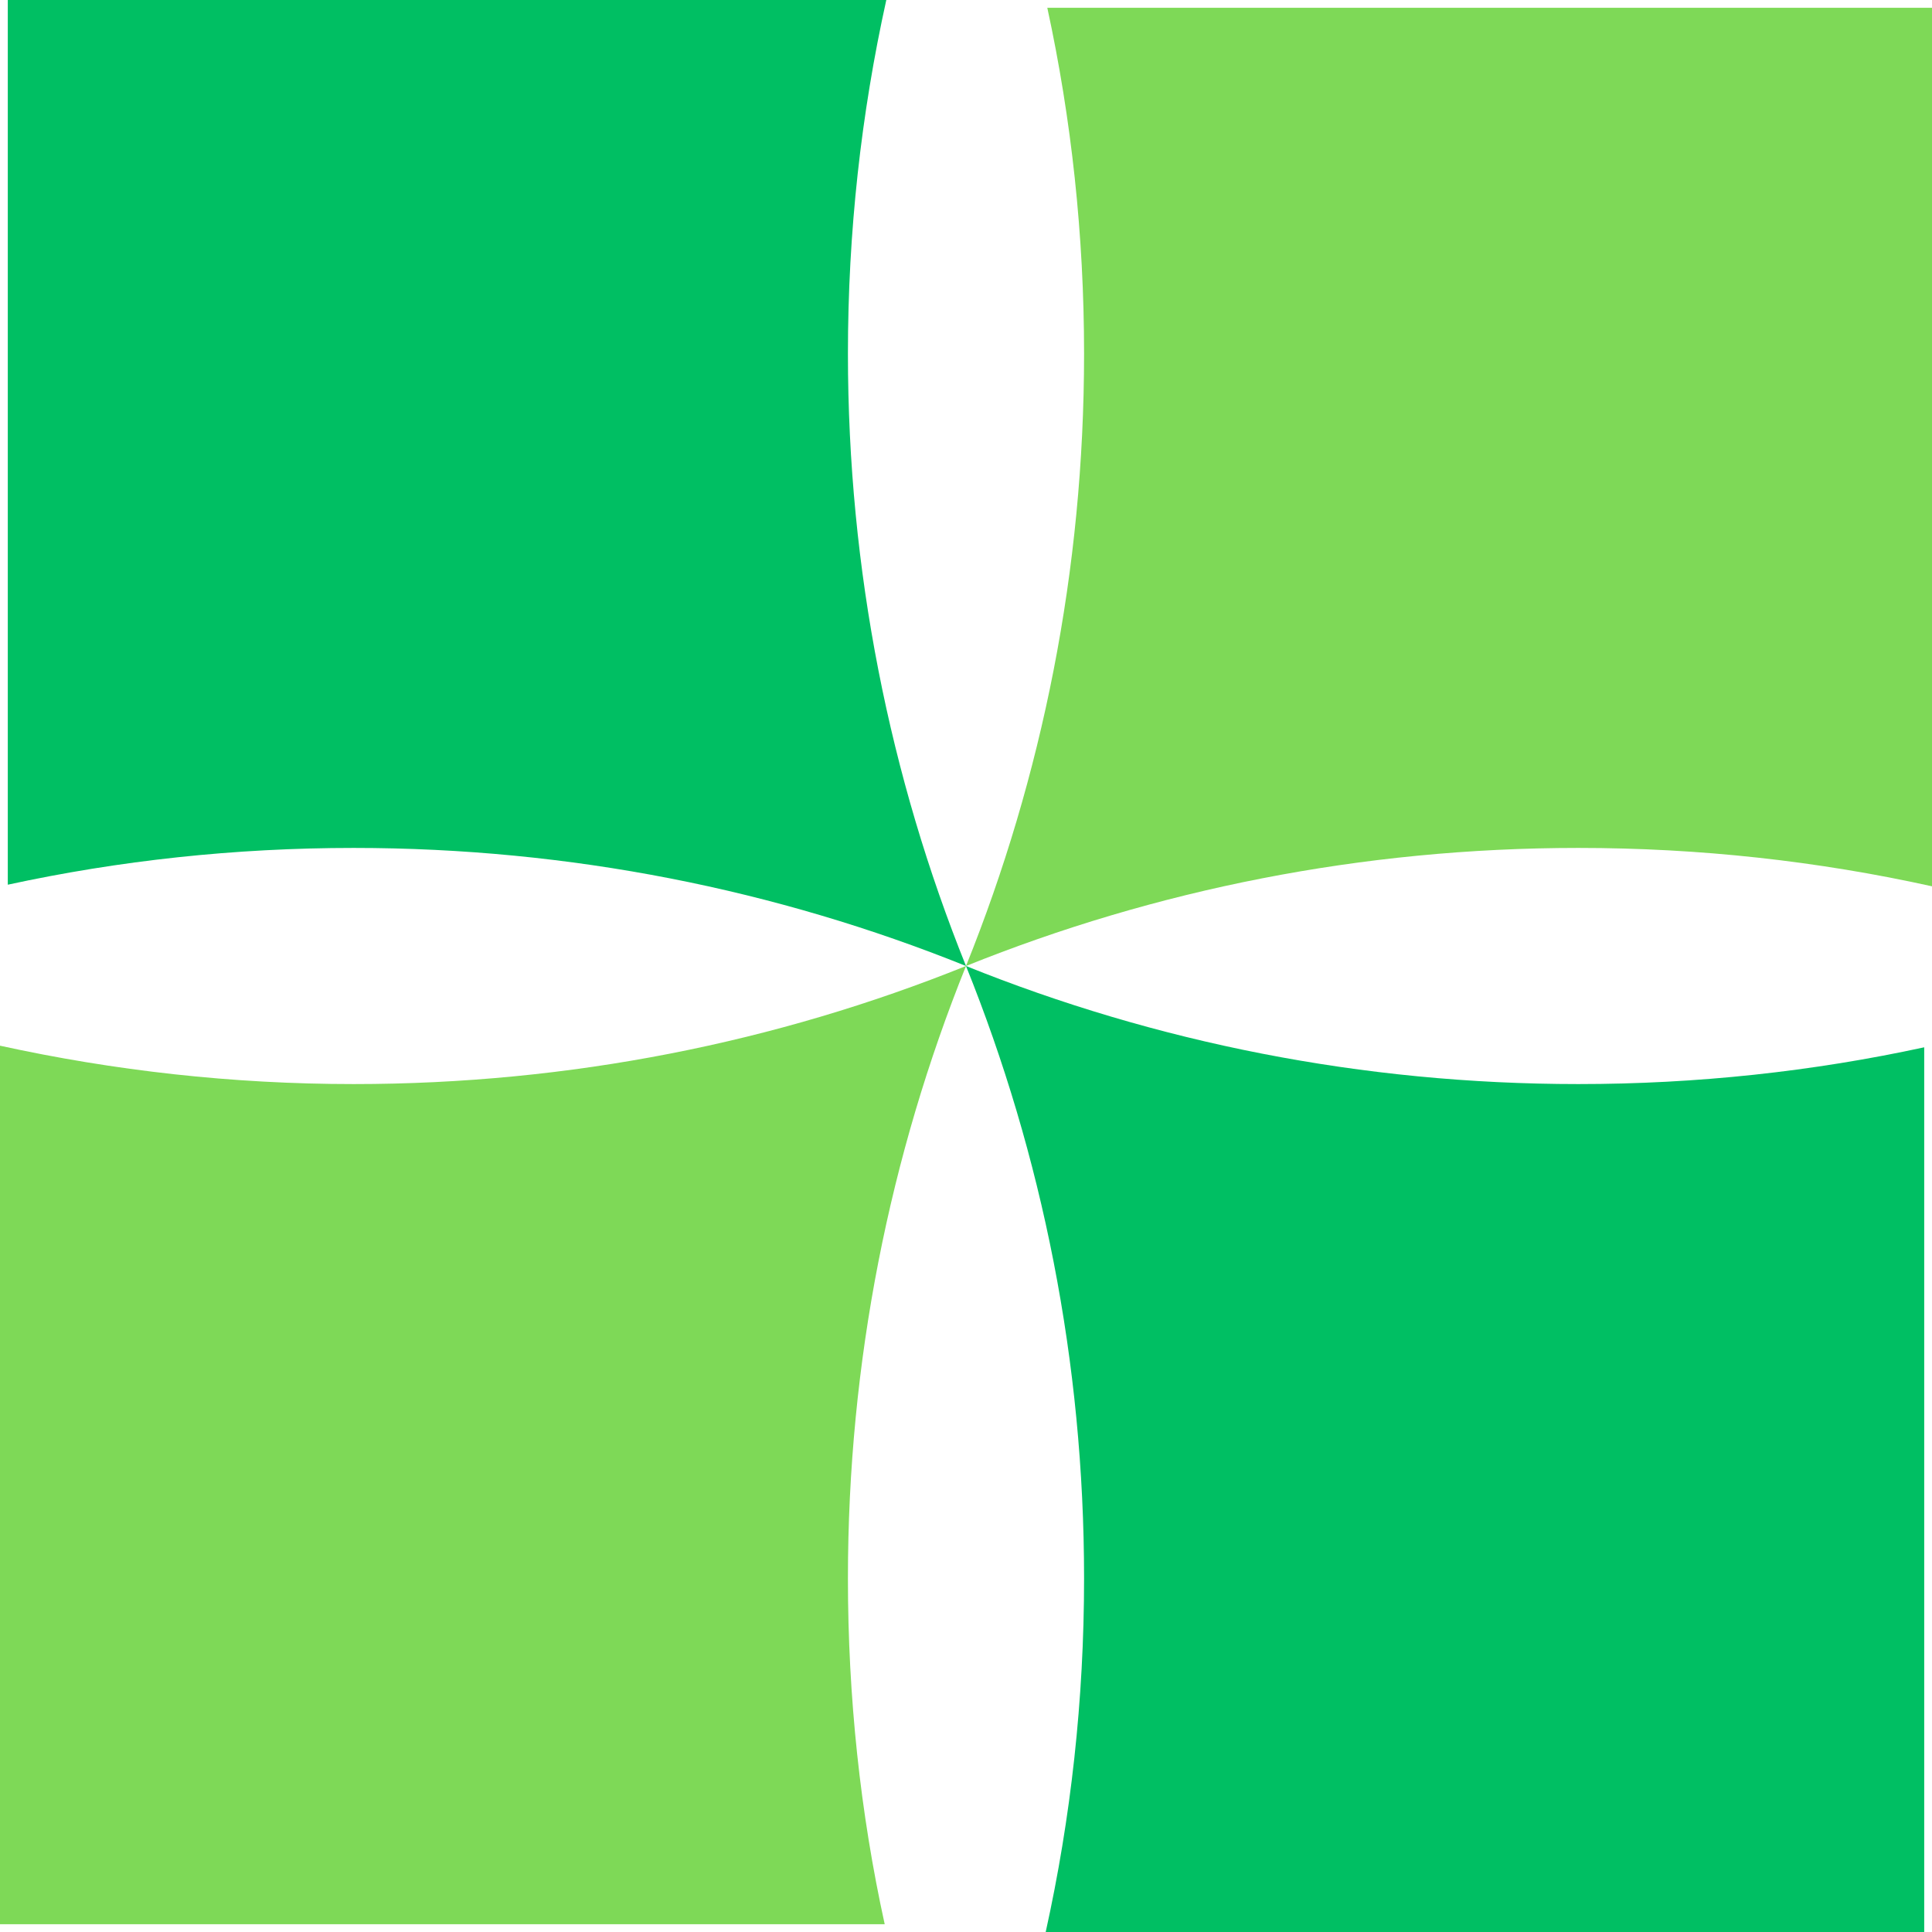
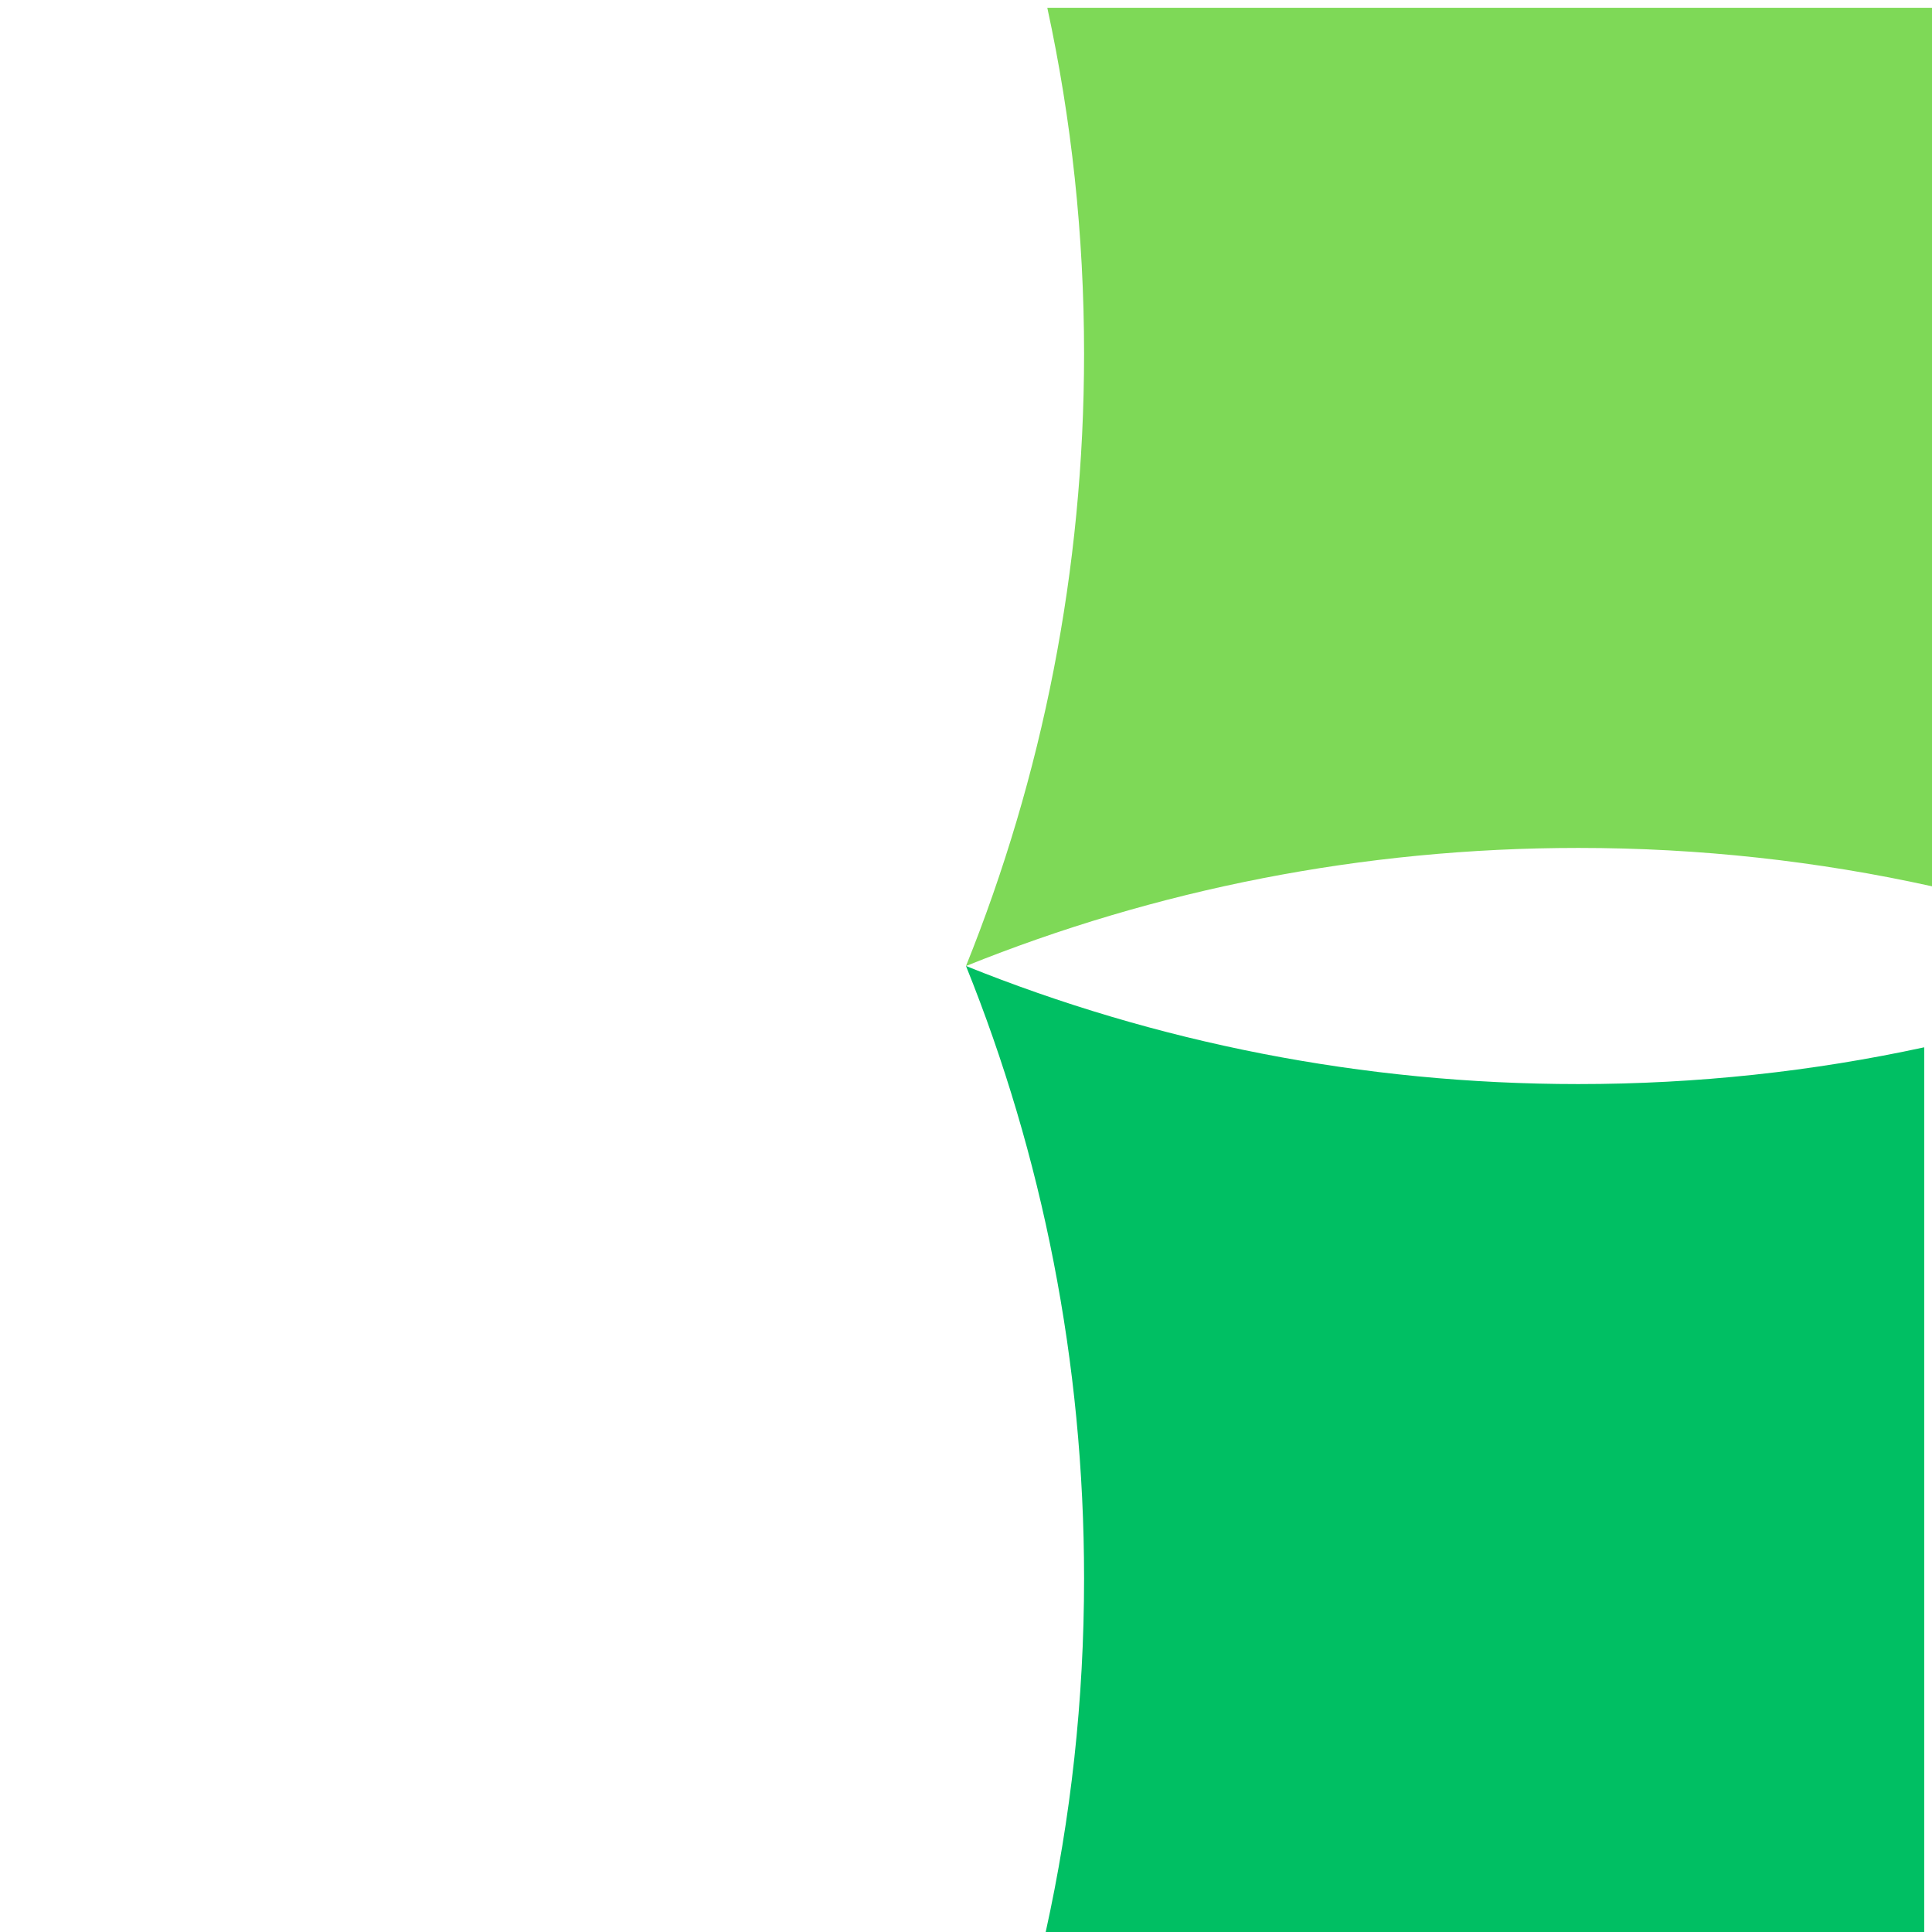
<svg xmlns="http://www.w3.org/2000/svg" width="500" zoomAndPan="magnify" viewBox="0 0 375 375" height="500" preserveAspectRatio="xMidYMid meet" version="1.0">
  <path fill="#7ed957" d="M 375 1.512 L 375 172.031 C 352.863 167.137 329.949 164.582 306.355 164.582 C 264.324 164.582 224.219 172.707 187.5 187.5 C 202.293 150.781 210.418 110.676 210.418 68.645 C 210.418 45.625 207.969 23.125 203.281 1.512 Z M 375 1.512 " fill-opacity="1" fill-rule="evenodd" />
  <path fill="#00bf63" d="M 373.488 375 L 202.969 375 C 207.863 352.863 210.418 329.949 210.418 306.355 C 210.418 264.324 202.293 224.219 187.5 187.5 C 224.219 202.293 264.324 210.418 306.355 210.418 C 329.375 210.418 351.875 207.969 373.488 203.281 Z M 373.488 375 " fill-opacity="1" fill-rule="evenodd" />
-   <path fill="#7ed957" d="M 0 373.488 L 0 202.969 C 22.137 207.812 45.051 210.418 68.645 210.418 C 110.676 210.418 150.781 202.293 187.5 187.5 C 172.707 224.219 164.582 264.324 164.582 306.355 C 164.582 329.426 166.98 351.875 171.719 373.488 Z M 0 373.488 " fill-opacity="1" fill-rule="evenodd" />
-   <path fill="#00bf63" d="M 1.512 0 L 172.031 0 C 167.137 22.137 164.582 45.051 164.582 68.645 C 164.582 110.676 172.707 150.781 187.5 187.5 C 150.781 172.707 110.676 164.582 68.645 164.582 C 45.574 164.582 23.125 167.031 1.512 171.719 Z M 1.512 0 " fill-opacity="1" fill-rule="evenodd" />
</svg>